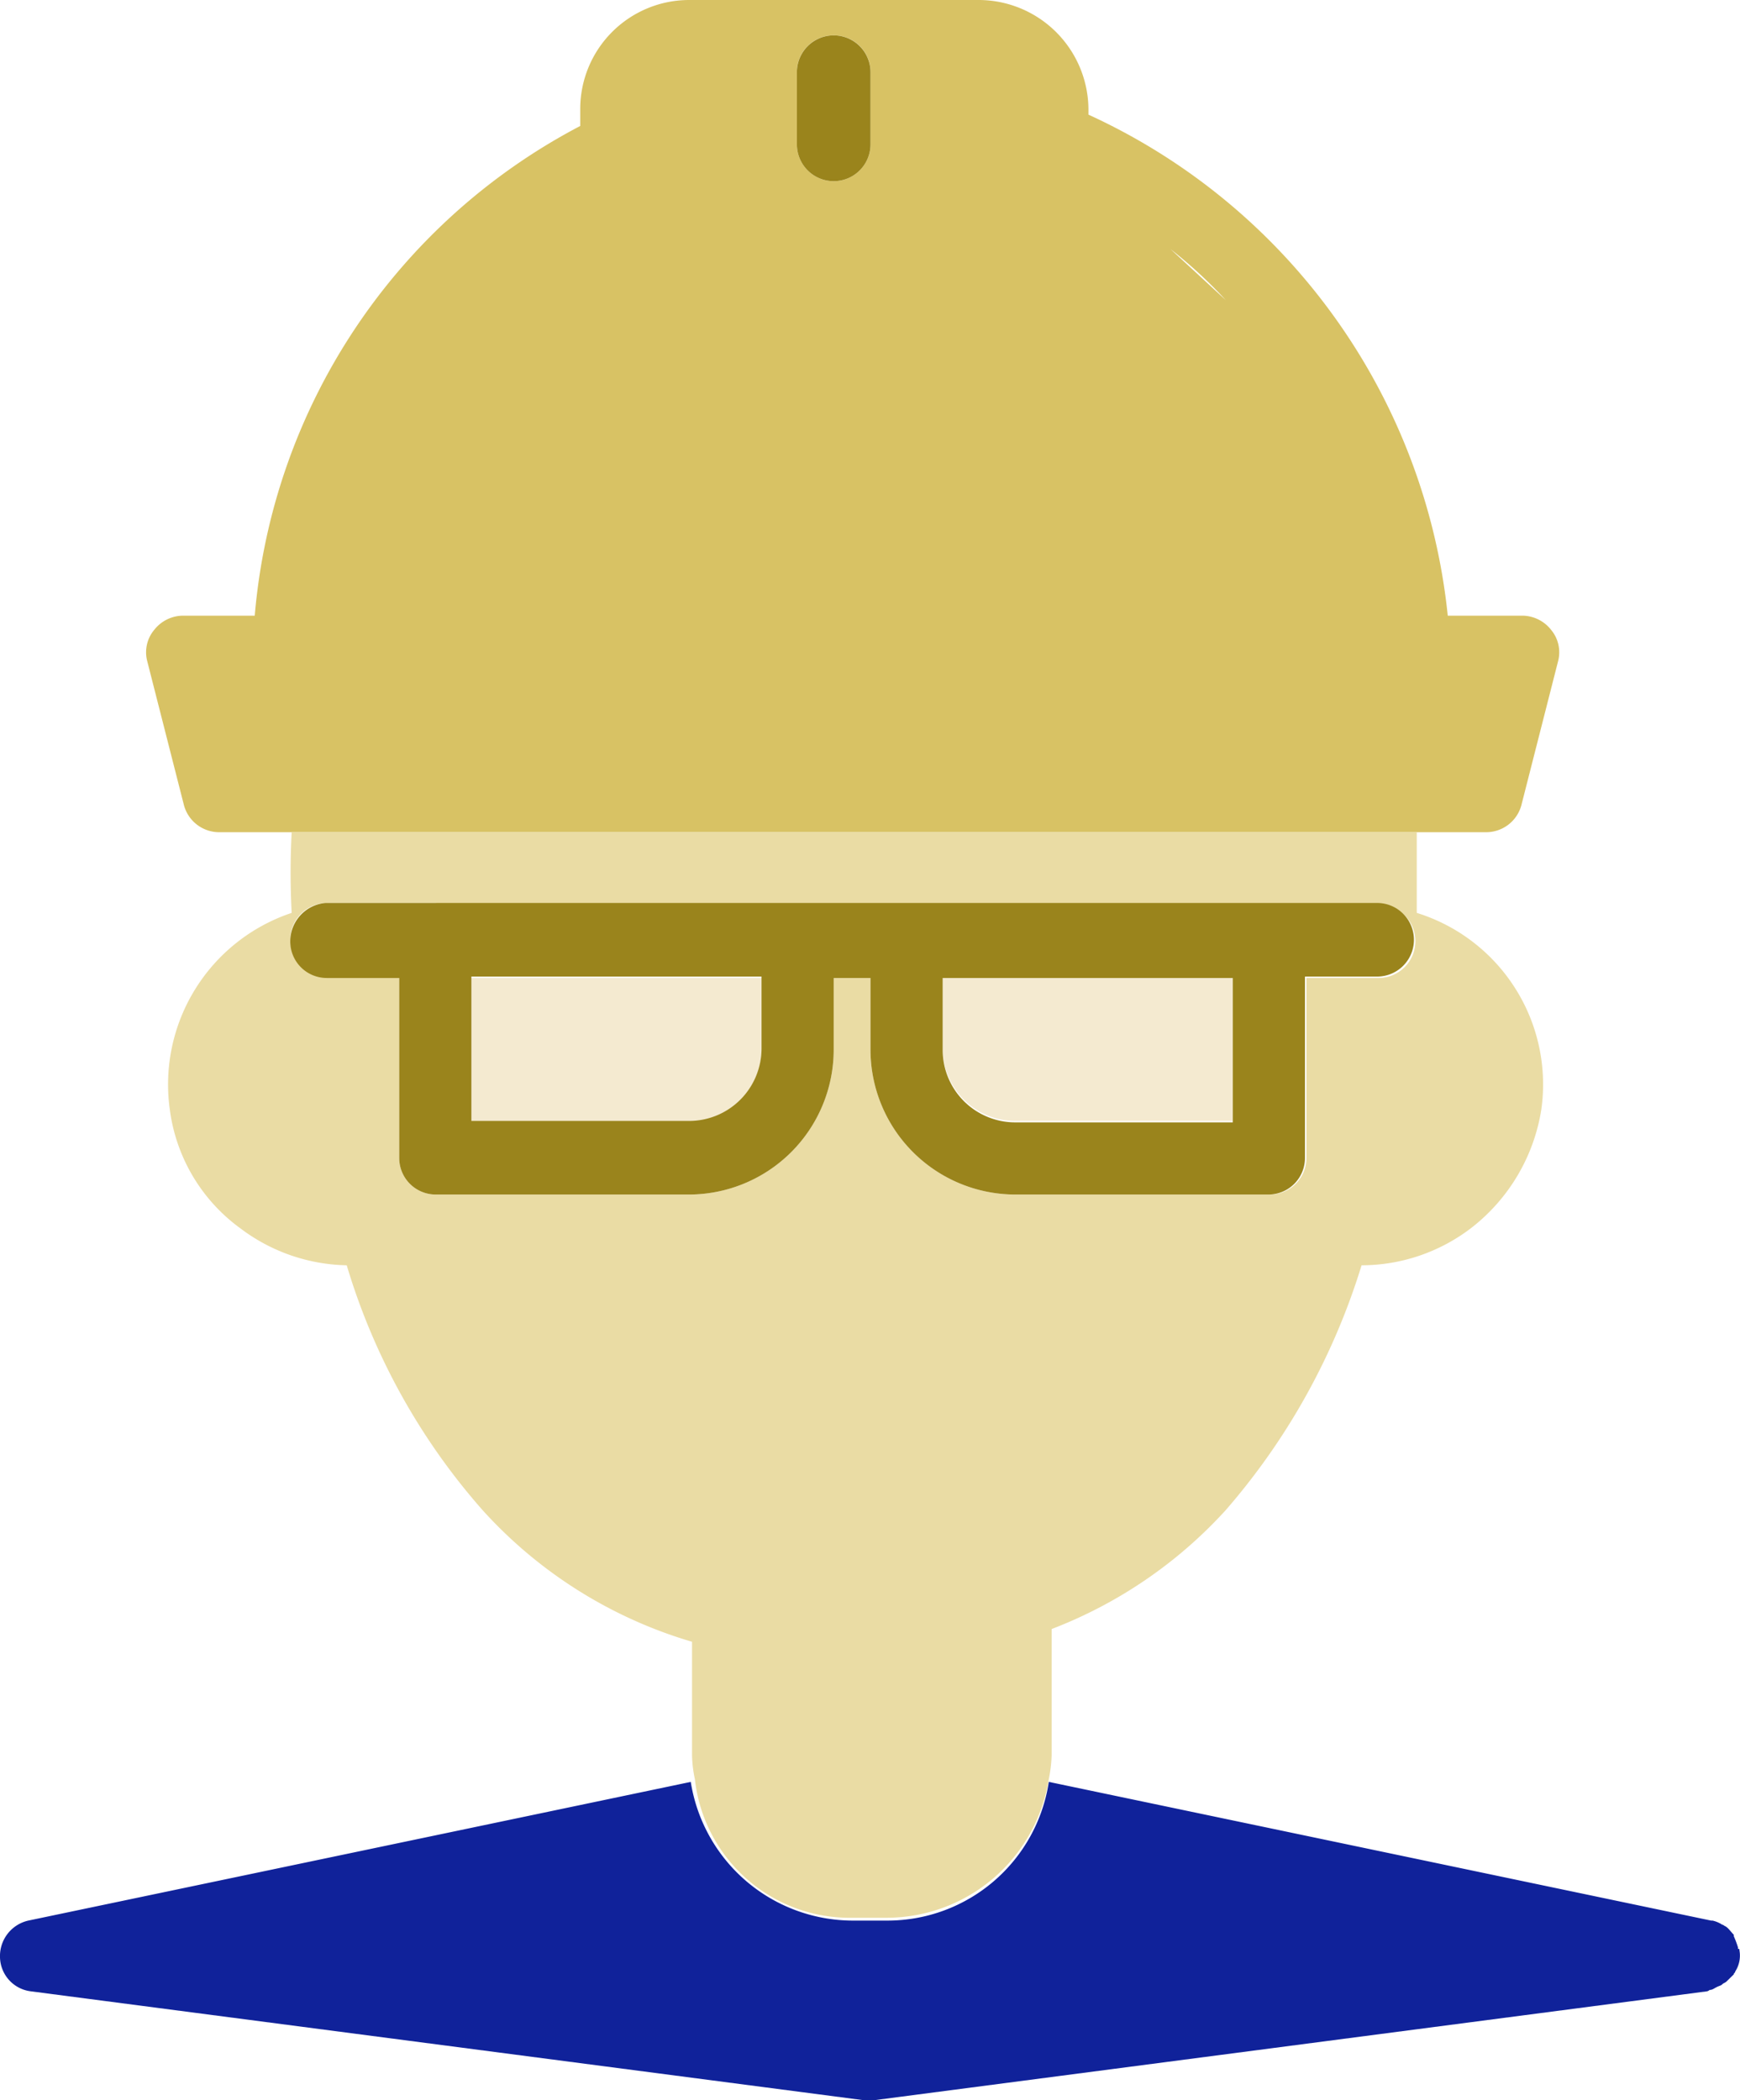
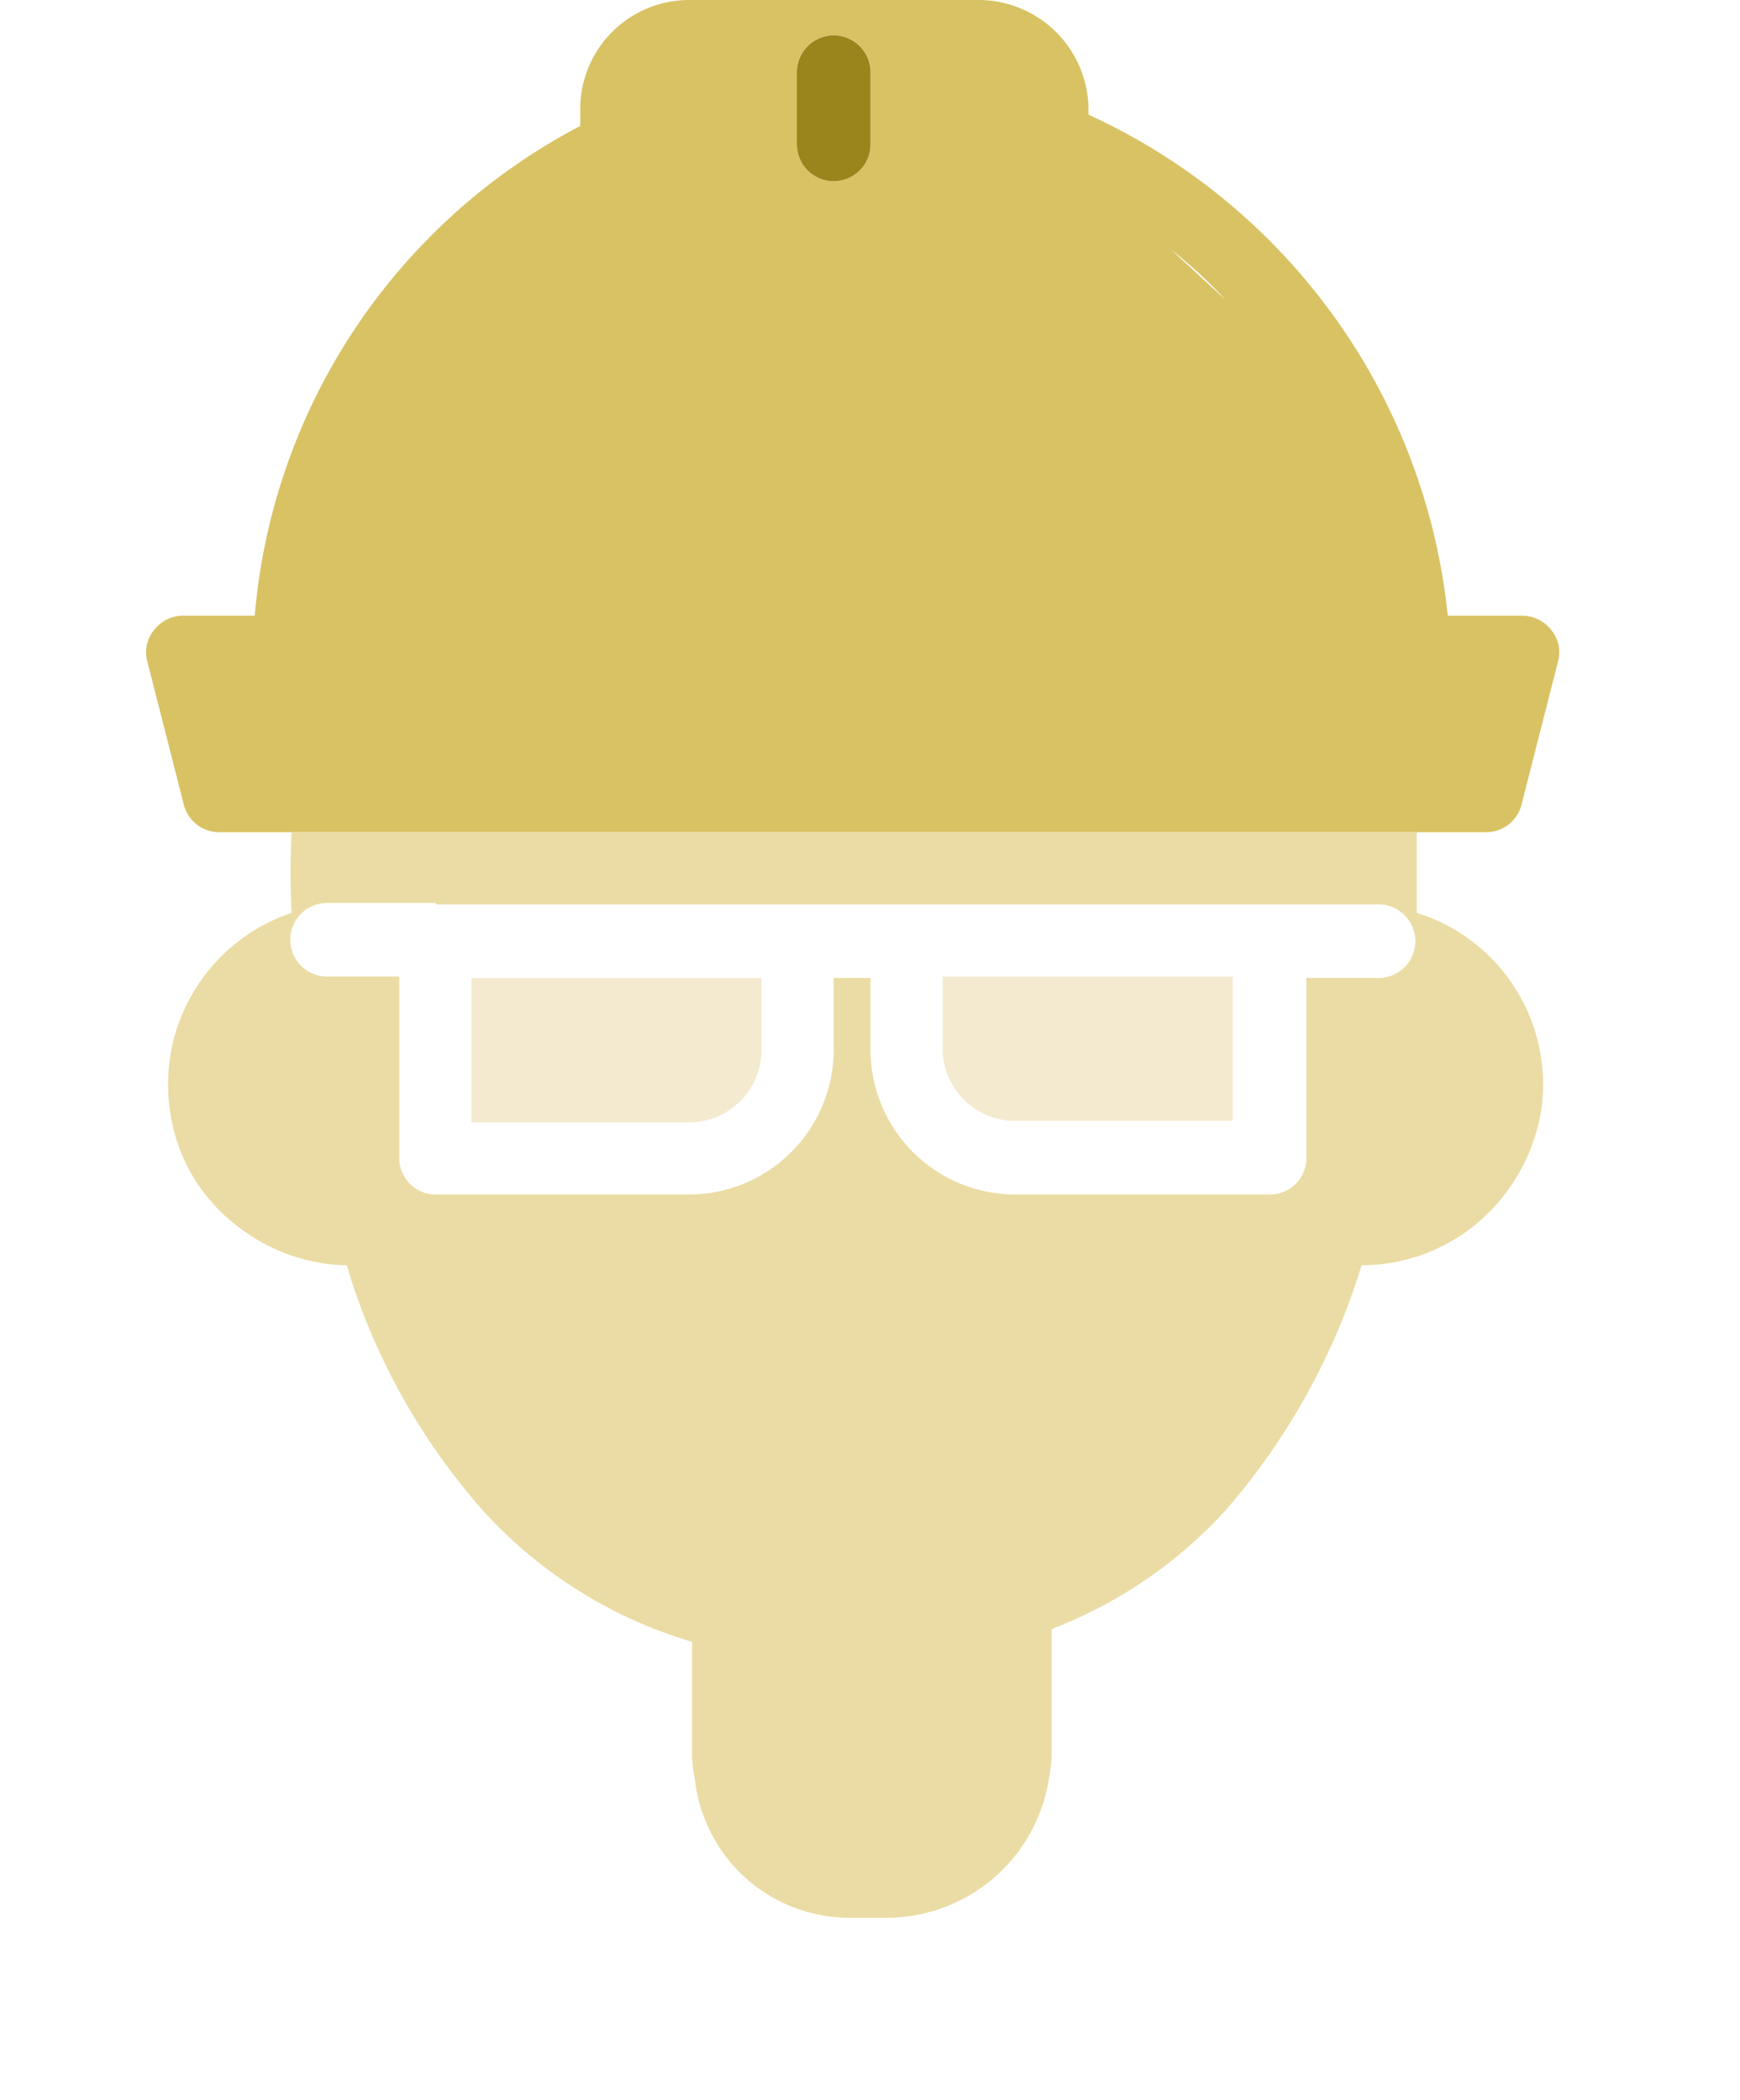
<svg xmlns="http://www.w3.org/2000/svg" id="Person" viewBox="0 0 122.95 148.4">
  <defs>
    <style>.cls-1{fill:none;}.cls-2{fill:#d8c264;}.cls-3{fill:#10229a;}.cls-4{fill:#9a841c;}.cls-5{fill:#f4ead0;}.cls-6{fill:#eadca4;}</style>
  </defs>
  <g id="Layer_2" data-name="Layer 2">
    <g id="Layer_1-2" data-name="Layer 1">
      <path class="cls-1" d="M86.61,21.2a33.28,33.28,0,0,0-3.9-3.6Z" />
      <path class="cls-2" d="M94.91,58.8H105a2.58,2.58,0,0,0,2.5-1.9l2.6-10.2a2.47,2.47,0,0,0-.5-2.2,2.61,2.61,0,0,0-2-1h-5.3A43.86,43.86,0,0,0,76.91,8.1V7.7A7.77,7.77,0,0,0,69.21,0H48.71A7.7,7.7,0,0,0,41,7.7V8.9A43.18,43.18,0,0,0,18,43.5h-5.1a2.61,2.61,0,0,0-2,1,2.47,2.47,0,0,0-.5,2.2L13,56.9a2.58,2.58,0,0,0,2.5,1.9h79.4Zm-8.3-37.6-3.9-3.6A33.28,33.28,0,0,1,86.61,21.2ZM58.91,2.5a2.58,2.58,0,0,1,2.6,2.6v5.1a2.6,2.6,0,0,1-5.2,0V5.1A2.58,2.58,0,0,1,58.91,2.5Z" />
-       <path class="cls-3" d="M122.51,139.5c0-.1.1-.1.1-.2a2.06,2.06,0,0,0,.3-1.5c0-.1,0-.1-.1-.1v-.1a6.89,6.89,0,0,0-.3-.8v-.1c-.2-.2-.4-.5-.6-.6s-.1-.1-.2-.1a2.12,2.12,0,0,0-.7-.3h-.1l-46.8-9.8a11.53,11.53,0,0,1-11.4,9.8h-2.5a11.61,11.61,0,0,1-11.4-9.8L2,135.7a2.57,2.57,0,0,0-2,2.6,2.48,2.48,0,0,0,2.2,2.4l58.9,7.7h.6l58.9-7.7a.35.35,0,0,0,.2-.1c.2,0,.3-.1.5-.2s.3-.1.4-.2.2-.1.3-.2Z" />
      <path class="cls-4" d="M56.31,5.1v5.1a2.6,2.6,0,0,0,5.2,0V5.1a2.6,2.6,0,0,0-5.2,0Z" />
      <path class="cls-5" d="M33.31,79.3h15.4a5.12,5.12,0,0,0,5.1-5.1V69.1H33.31Z" />
      <path class="cls-6" d="M60.21,135.5h2.5a11.61,11.61,0,0,0,11.4-9.8,9.85,9.85,0,0,0,.2-1.7v-8.9a32.2,32.2,0,0,0,12.3-8.4,47.65,47.65,0,0,0,9.6-17.3h0a12.77,12.77,0,0,0,7.7-2.6,13.19,13.19,0,0,0,5-8.4,12.69,12.69,0,0,0-8.8-13.9V58.8H20.61a53.43,53.43,0,0,0,0,5.7A12.78,12.78,0,0,0,12,78.4a12.34,12.34,0,0,0,5,8.4,12.85,12.85,0,0,0,7.5,2.6,46.08,46.08,0,0,0,9.6,17.3,32.21,32.21,0,0,0,14.8,9.3v8a8.81,8.81,0,0,0,.2,1.7A11,11,0,0,0,60.21,135.5ZM30.81,63.9h66.6a2.6,2.6,0,1,1,0,5.2h-5.1V81.8a2.58,2.58,0,0,1-2.6,2.6h-18a10.24,10.24,0,0,1-10.2-10.2V69.1h-2.6v5.1a10.24,10.24,0,0,1-10.2,10.2H30.81a2.58,2.58,0,0,1-2.6-2.6V69h-5.1a2.6,2.6,0,0,1,0-5.2h7.7Z" />
      <path class="cls-5" d="M66.61,74.1a5.12,5.12,0,0,0,5.1,5.1h15.4V69H66.61Z" />
-       <path class="cls-4" d="M20.51,66.5a2.58,2.58,0,0,0,2.6,2.6h5.1V81.8a2.58,2.58,0,0,0,2.6,2.6h17.9a10.24,10.24,0,0,0,10.2-10.2V69.1h2.6v5.1a10.24,10.24,0,0,0,10.2,10.2h17.9a2.58,2.58,0,0,0,2.6-2.6V69h5.1a2.6,2.6,0,0,0,0-5.2H23A2.72,2.72,0,0,0,20.51,66.5Zm33.3,7.6a5.12,5.12,0,0,1-5.1,5.1H33.31V69h20.5Zm33.3,5.2H71.71a5.12,5.12,0,0,1-5.1-5.1V69.1h20.5Z" />
    </g>
  </g>
</svg>